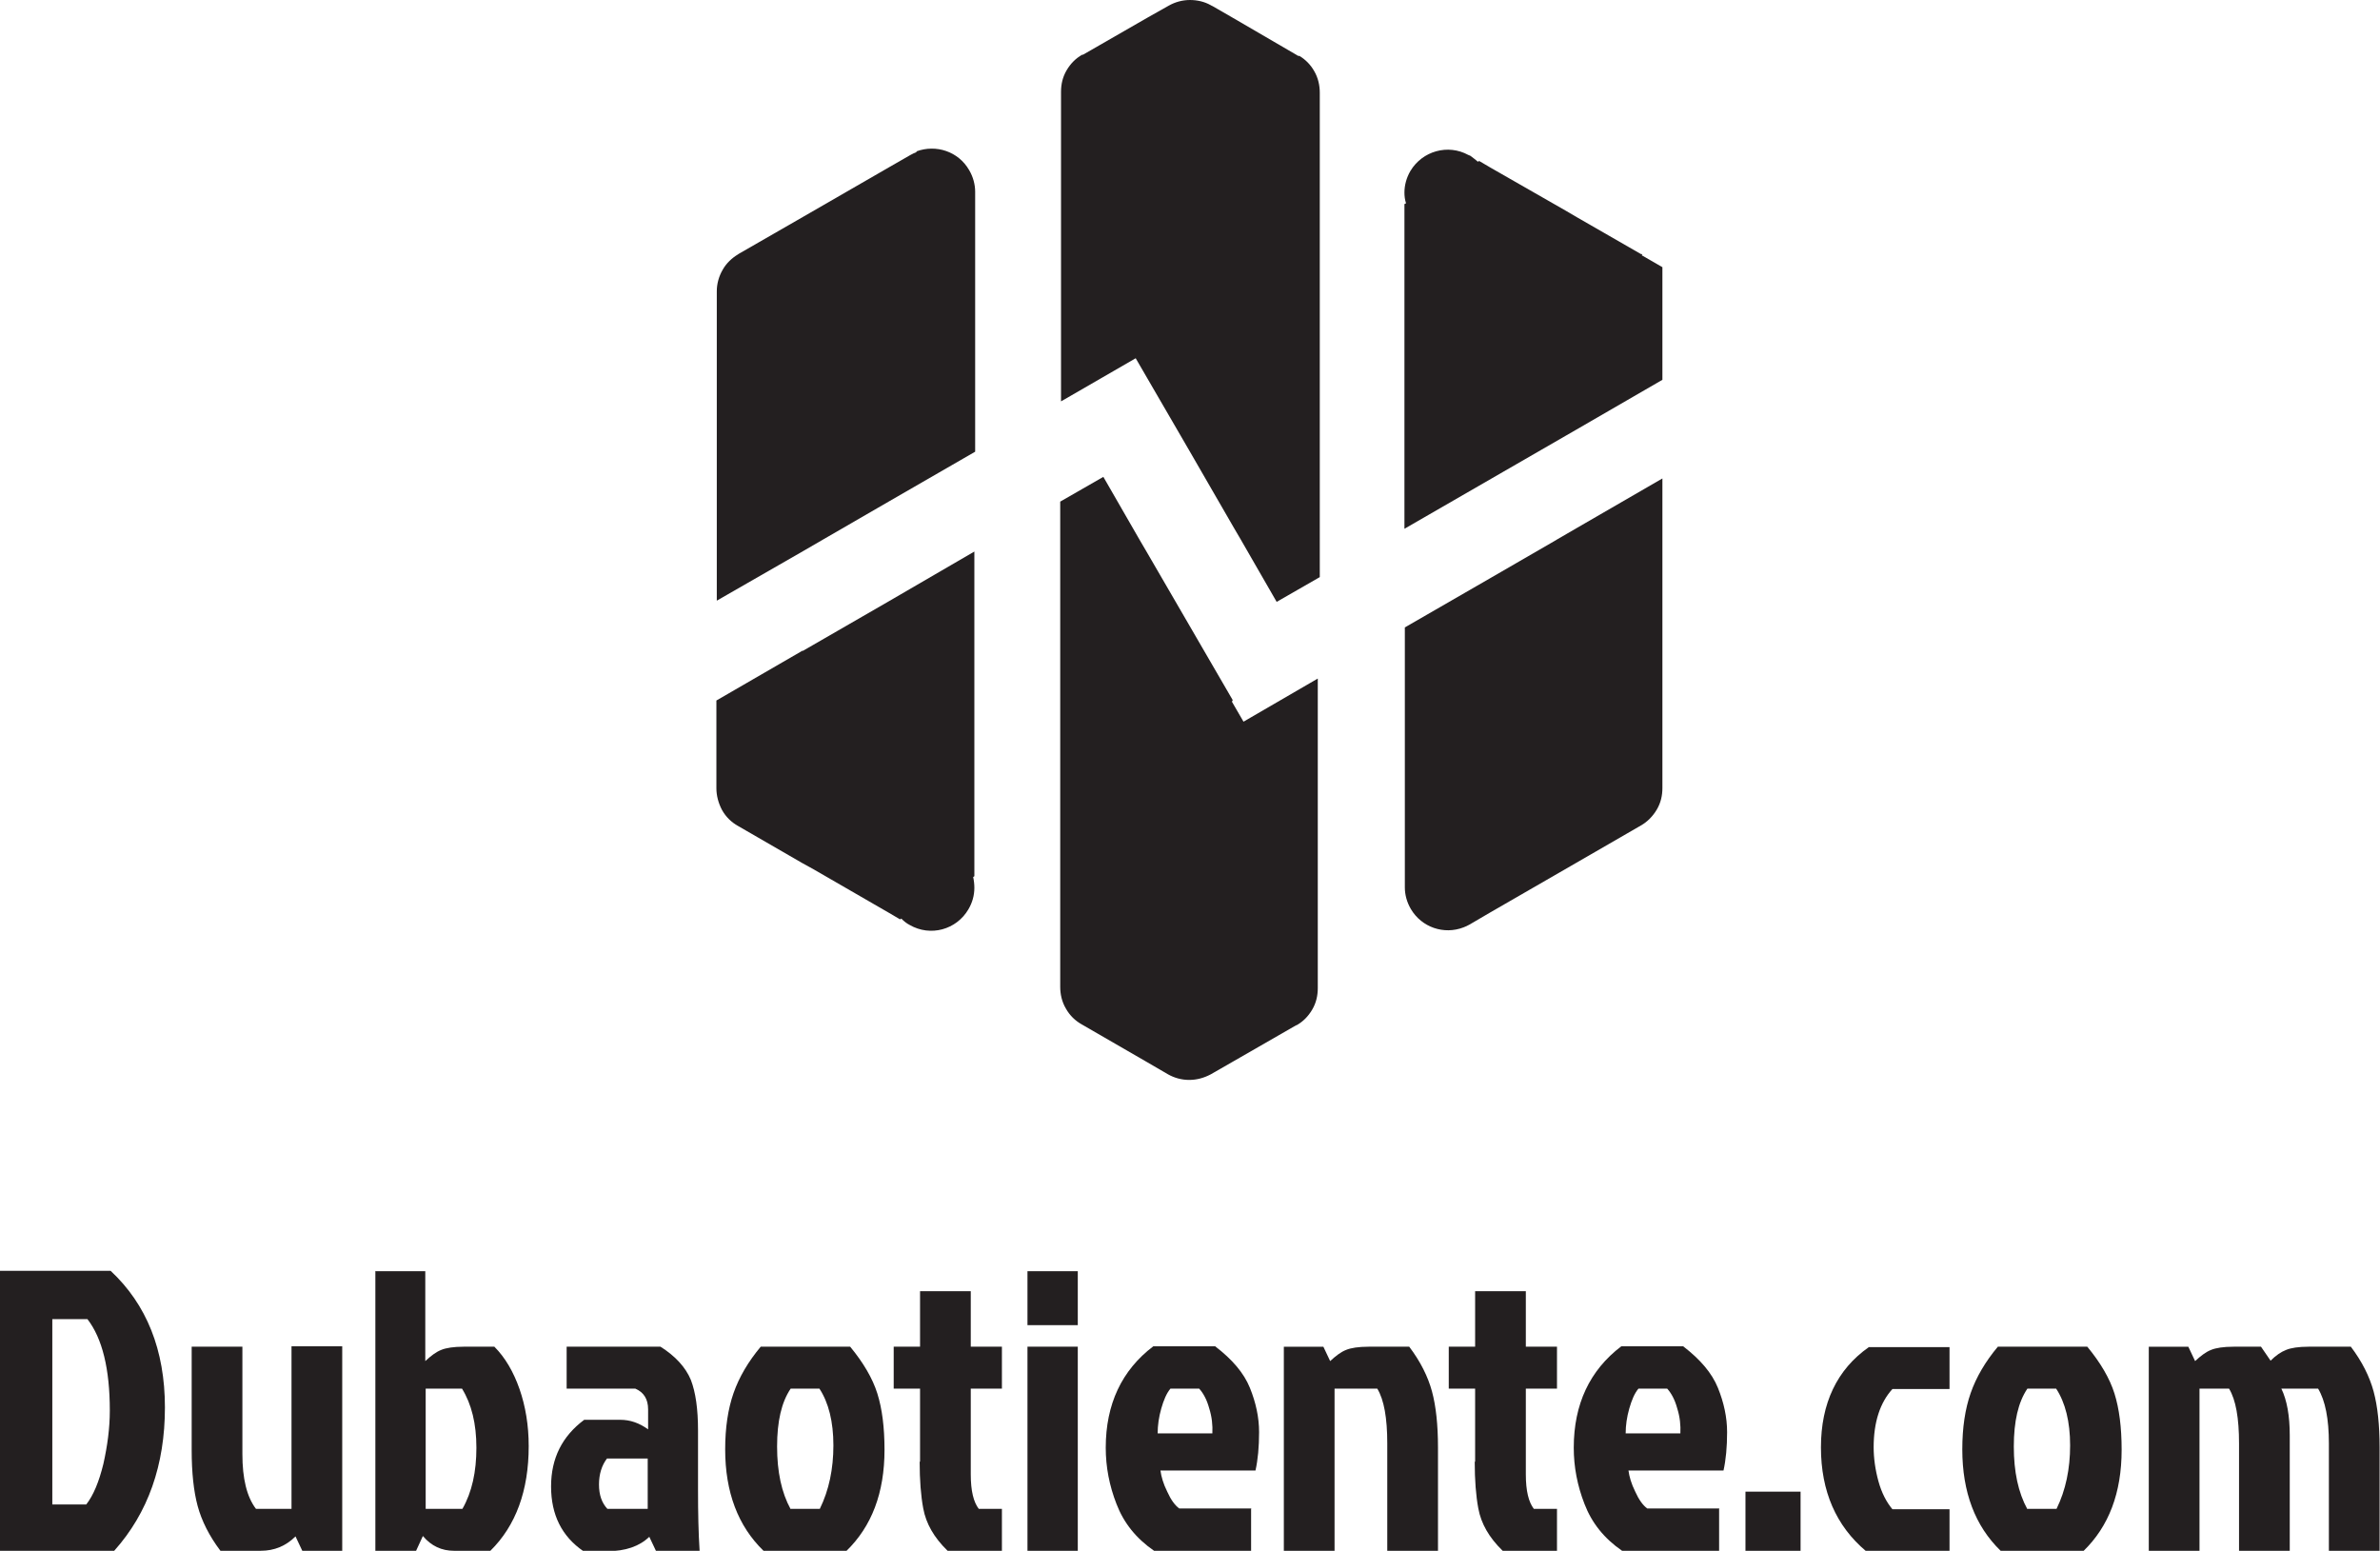
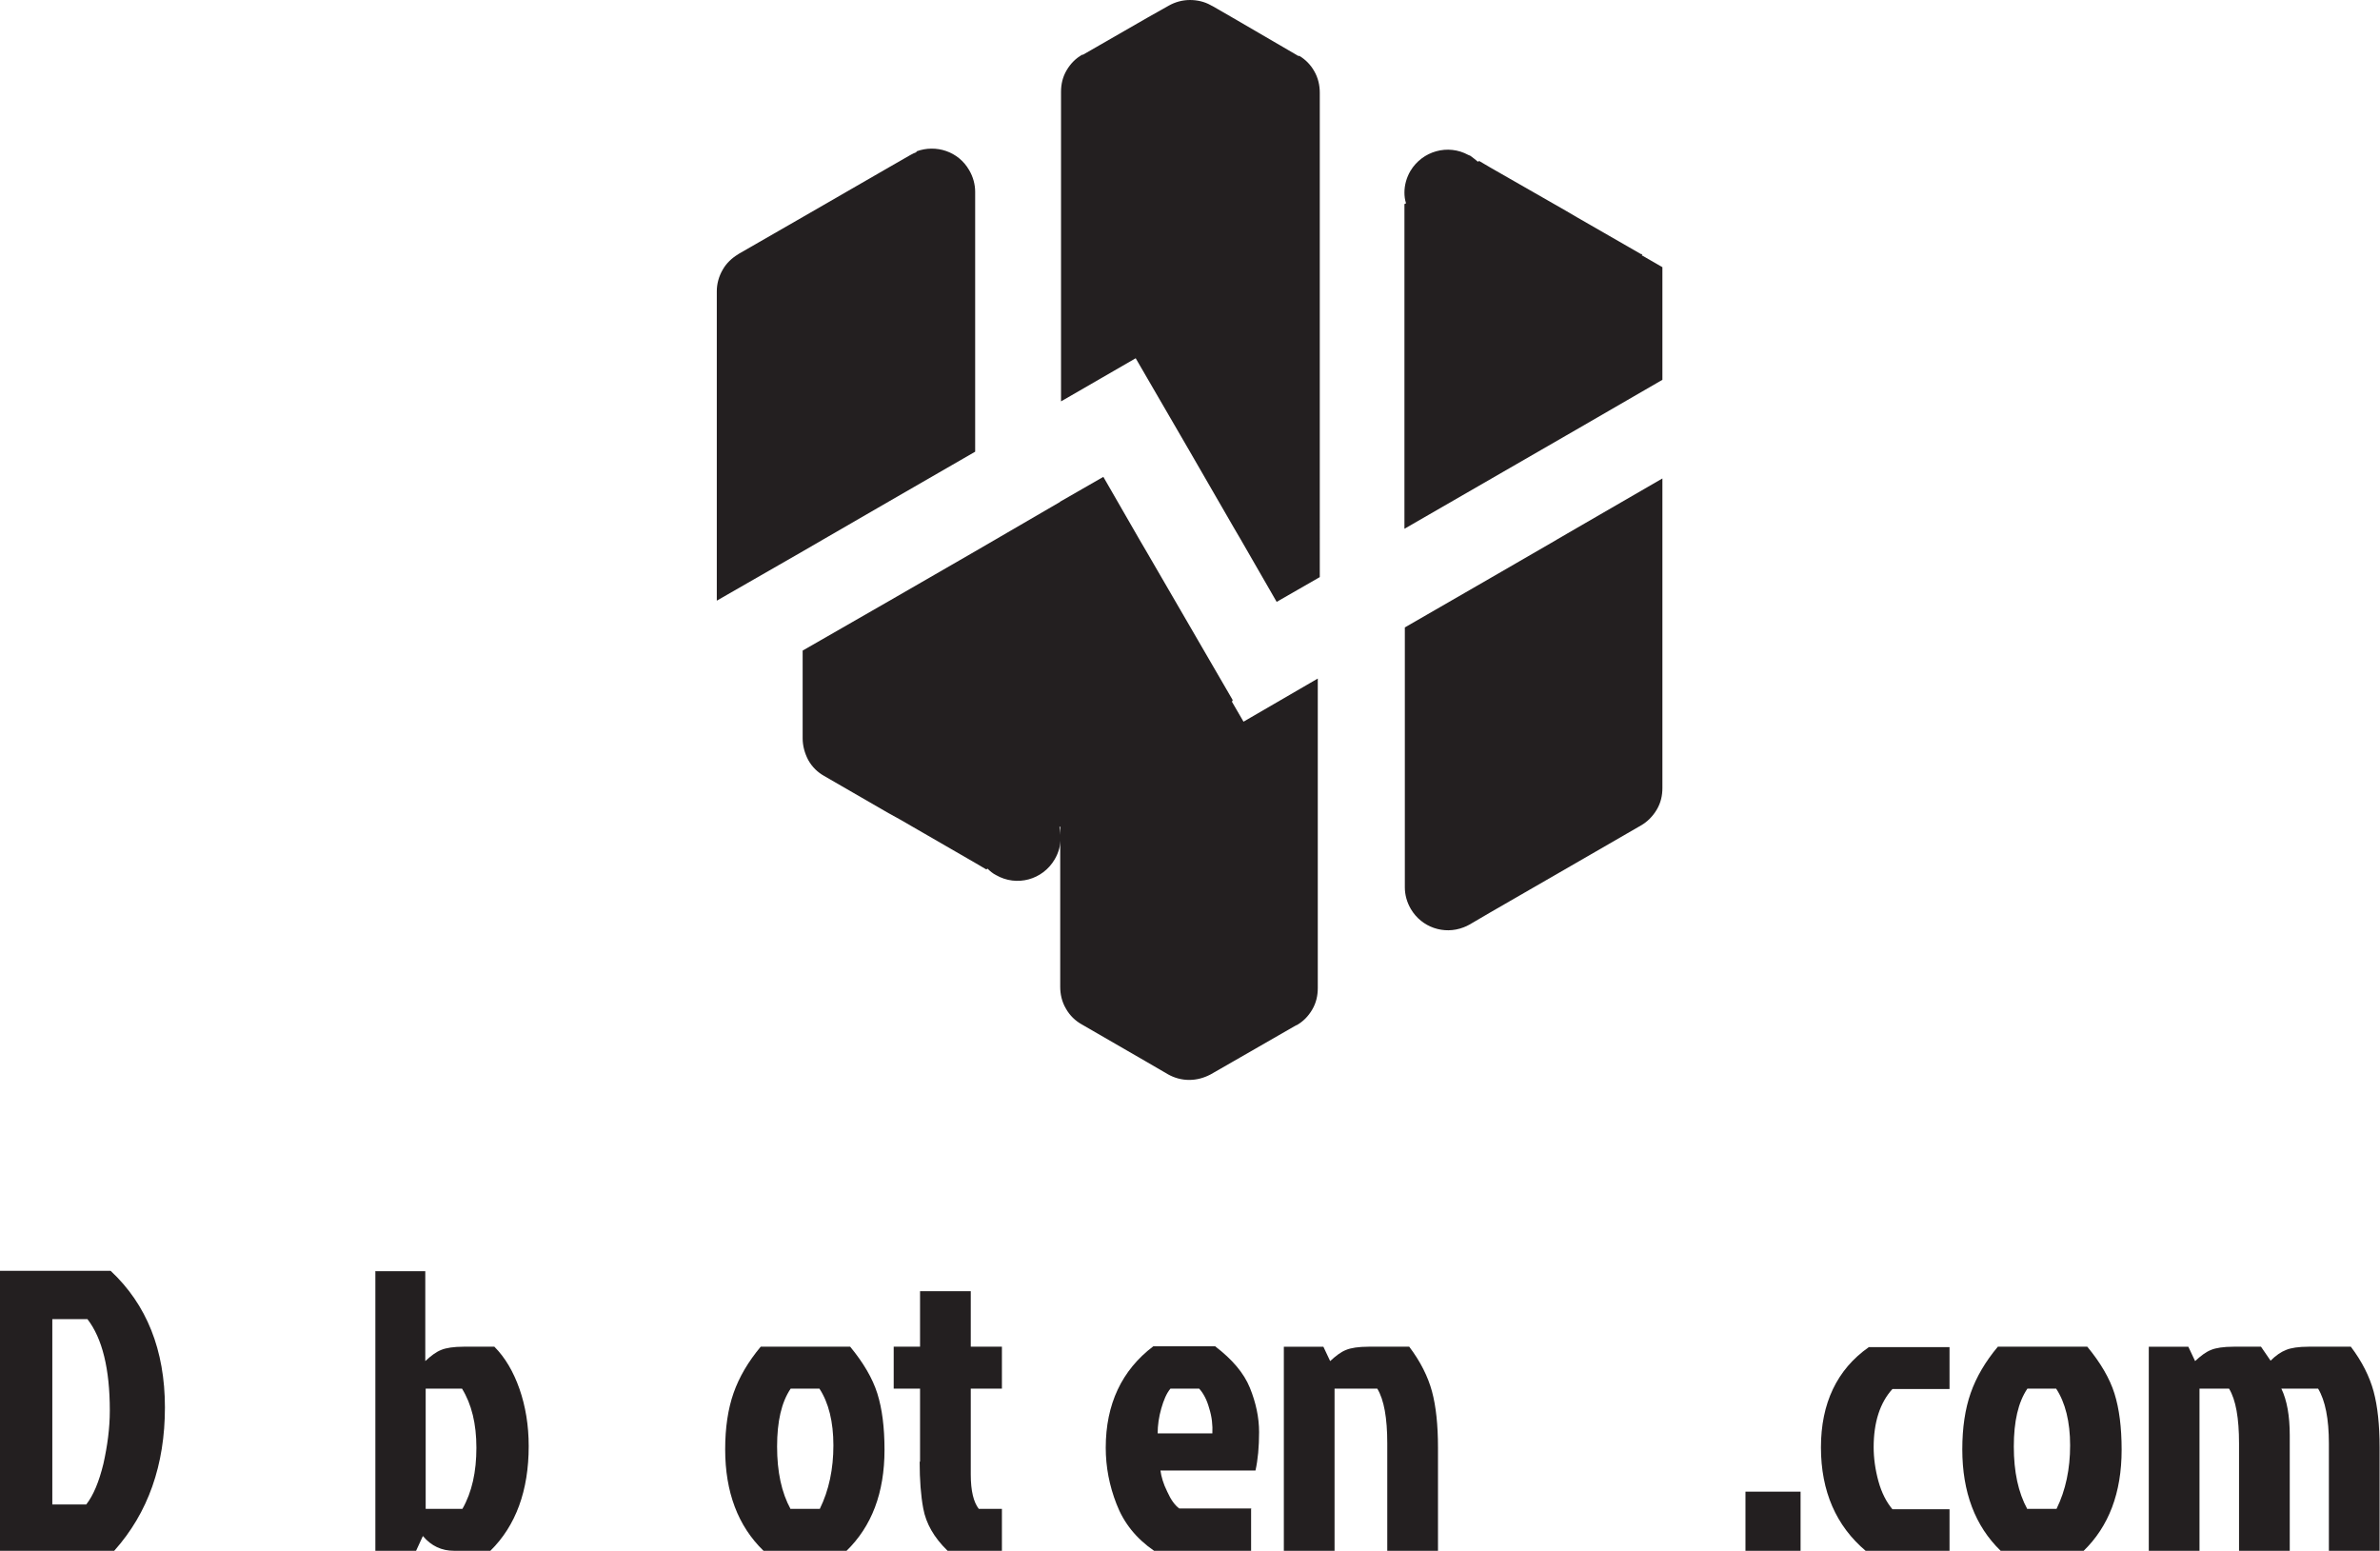
<svg xmlns="http://www.w3.org/2000/svg" id="Layer_2" data-name="Layer 2" viewBox="0 0 59.6 38.83">
  <defs>
    <style>
      .cls-1 {
        fill: #231f20;
        stroke-width: 0px;
      }
    </style>
  </defs>
  <g id="Layer_1-2" data-name="Layer 1">
    <g>
      <path class="cls-1" d="M38.99,13.51l-1.66.96-2.15,1.24v6.51c0,.18.05.37.15.54.27.46.83.65,1.32.46.05-.02.1-.04.15-.07,0,0,0,0,0,0,0,0,0,0,0,0l.53-.31,2.15-1.24h0s1.61-.93,1.61-.93h0c.16-.09.3-.23.4-.4.1-.17.14-.35.14-.54h0v-7.75l-2.16,1.25-.5.29Z" />
      <path class="cls-1" d="M41.13,6.37s-.01,0-.02-.01c0,0-.01,0-.02,0l-1.6-.92-.29-.17-1.87-1.07-.29-.17-.03.02c-.06-.05-.12-.1-.19-.15,0,0,0,0,0,0l-.05-.02c-.51-.28-1.15-.1-1.45.4-.1.17-.15.36-.15.54,0,.09.01.18.04.27l-.04.02v8.13l2.15-1.24,2.15-1.24,2.16-1.25v-2.82l-.52-.3Z" />
      <path class="cls-1" d="M32.51,1.4l-.05-.03h0l-1.58-.92-.52-.3s-.01,0-.02-.01c0,0-.01,0-.02-.01-.16-.09-.34-.13-.52-.13-.19,0-.37.05-.53.14l-.55.31-1.6.92h-.01s0,0,0,0c0,0,0,0-.01,0-.16.09-.29.22-.39.39-.1.17-.14.35-.14.54h0v7.75h0s1.87-1.08,1.87-1.08l.29.5.79,1.36.29.5,1.08,1.87.17.29.91,1.58,1.08-.62V2.32c0-.18-.04-.37-.14-.54-.09-.16-.22-.29-.37-.38" />
      <path class="cls-1" d="M30.87,17.53l-.79-1.36-.29-.5-1.08-1.86-.17-.29-.91-1.58-1.08.62v12.15h0c0,.18.04.37.14.54.1.18.24.31.4.4l1.61.93.55.32c.16.09.34.14.53.14s.37-.05.54-.14c0,0,0,0,0,0,0,0,0,0,0,0l.54-.31,1.6-.92s0,0,0,0c0,0,0,0,.01,0,.16-.09.29-.22.39-.39.1-.17.14-.35.14-.54v-7.75l-1.86,1.08-.29-.5Z" />
      <path class="cls-1" d="M22.95,3.81c-.05.02-.1.04-.15.07l-.54.31h0s-2.15,1.24-2.15,1.24l-1.6.92s-.02.01-.03.02c-.15.09-.29.22-.38.38-.1.17-.15.36-.15.54v7.75l2.16-1.24.5-.29,1.66-.96,2.15-1.24v-6.51c0-.18-.05-.37-.15-.54-.27-.47-.83-.65-1.32-.47" />
-       <path class="cls-1" d="M20.1,16.29l-2.16,1.25v2.2c0,.18.05.37.14.54.1.18.24.31.4.4l1.61.93.29.16,1.87,1.08.29.17h0l.03-.02c.06.06.13.12.21.16.52.3,1.17.12,1.47-.39.1-.17.15-.35.15-.54,0-.09-.01-.18-.03-.27l.03-.02v-8.13l-2.15,1.25-2.15,1.24Z" />
+       <path class="cls-1" d="M20.1,16.29v2.2c0,.18.05.37.14.54.1.18.24.31.4.4l1.61.93.29.16,1.87,1.08.29.17h0l.03-.02c.06.06.13.12.21.16.52.3,1.17.12,1.47-.39.1-.17.15-.35.15-.54,0-.09-.01-.18-.03-.27l.03-.02v-8.13l-2.15,1.25-2.15,1.24Z" />
      <path class="cls-1" d="M1.3,37.67h.86c.18-.23.32-.57.43-1.02.1-.45.16-.89.16-1.33,0-1.05-.19-1.81-.56-2.29h-.88v4.65ZM0,38.83v-7.01h2.77c.9.84,1.36,1.98,1.36,3.42s-.42,2.64-1.27,3.59H0Z" />
-       <path class="cls-1" d="M6.52,38.83h-1c-.28-.37-.47-.75-.57-1.12-.1-.37-.15-.84-.15-1.4v-2.59h1.27v2.69c0,.61.11,1.07.34,1.37h.89v-4.07h1.27v5.12h-1l-.17-.36c-.24.24-.53.36-.87.36" />
      <path class="cls-1" d="M10.66,37.78h.92c.24-.42.35-.93.35-1.53s-.12-1.09-.36-1.48h-.91v3.01ZM9.39,31.83h1.26v2.25c.14-.13.27-.23.4-.28.12-.05.31-.08.56-.08h.77c.27.27.48.63.63,1.06.15.43.23.91.23,1.43,0,1.11-.32,1.99-.96,2.62h-.91c-.31,0-.57-.12-.78-.37l-.17.37h-1.02v-7.01Z" />
-       <path class="cls-1" d="M16.22,36.52h-1.02c-.13.17-.2.39-.2.65s.07.46.21.61h1.01v-1.26ZM14.17,33.72h2.37c.38.24.63.52.76.83.12.31.18.73.18,1.27v1.5c0,.55.01,1.06.04,1.52h-1.09l-.17-.36c-.25.24-.6.36-1.05.36h-.6c-.54-.37-.81-.91-.81-1.62s.28-1.26.83-1.67h.9c.25,0,.48.08.7.24v-.5c0-.26-.11-.43-.32-.52h-1.72v-1.05Z" />
      <path class="cls-1" d="M19.8,37.78h.73c.23-.47.34-1,.34-1.59s-.12-1.07-.35-1.42h-.72c-.23.34-.34.82-.34,1.45s.11,1.15.34,1.57M21.2,38.83h-2.08c-.64-.62-.96-1.47-.96-2.54,0-.54.07-1.01.21-1.41.14-.4.37-.79.68-1.16h2.24c.33.4.56.79.68,1.17.12.38.18.85.18,1.41,0,1.08-.32,1.92-.96,2.54" />
      <path class="cls-1" d="M23.04,36.6v-1.83h-.66v-1.05h.66v-1.39h1.27v1.39h.78v1.05h-.78v2.15c0,.41.07.69.2.86h.58v1.05h-1.36c-.34-.33-.54-.68-.61-1.06-.06-.32-.09-.71-.09-1.17" />
-       <path class="cls-1" d="M25.73,33.72h1.26v5.12h-1.26v-5.12ZM25.73,31.83h1.26v1.35h-1.26v-1.35Z" />
      <path class="cls-1" d="M30.03,34.77h-.72c-.1.12-.17.29-.23.5-.06.21-.09.42-.09.62h1.37c.01-.2-.01-.41-.08-.63-.06-.22-.15-.38-.25-.49M31.33,37.78v1.05h-2.43c-.45-.31-.76-.7-.94-1.17-.18-.46-.27-.93-.27-1.41,0-1.09.4-1.94,1.19-2.54h1.55c.43.33.72.67.87,1.04.15.37.23.74.23,1.11s-.03.69-.09.96h-2.38c.02.15.07.33.17.53.09.2.19.34.3.42h1.81Z" />
      <path class="cls-1" d="M34.28,33.72h1.01c.28.37.47.75.57,1.12.1.37.15.84.15,1.4v2.59h-1.27v-2.69c0-.63-.08-1.09-.25-1.37h-1.07v4.07h-1.27v-5.12h.99l.17.36c.14-.13.27-.23.4-.28.12-.05.31-.08.56-.08" />
-       <path class="cls-1" d="M36.94,36.6v-1.83h-.66v-1.05h.66v-1.39h1.27v1.39h.78v1.05h-.78v2.15c0,.41.07.69.2.86h.58v1.05h-1.36c-.34-.33-.54-.68-.61-1.06-.06-.32-.09-.71-.09-1.17" />
-       <path class="cls-1" d="M41.75,34.77h-.72c-.1.12-.17.29-.23.5-.06.21-.09.42-.09.62h1.37c.01-.2-.01-.41-.08-.63-.06-.22-.15-.38-.25-.49M43.05,37.78v1.05h-2.43c-.45-.31-.76-.7-.94-1.17-.18-.46-.27-.93-.27-1.41,0-1.09.4-1.94,1.19-2.54h1.55c.43.33.72.67.87,1.04.15.37.23.74.23,1.11s-.03.69-.09.96h-2.38c.02.15.07.33.17.53.09.2.19.34.3.42h1.81Z" />
      <rect class="cls-1" x="43.71" y="37.35" width="1.38" height="1.48" />
      <path class="cls-1" d="M46.92,36.23c0,.28.04.57.12.86s.2.52.35.7h1.43v1.05h-2.09c-.75-.63-1.13-1.5-1.13-2.6s.4-1.95,1.2-2.51h2.02v1.05h-1.43c-.31.34-.47.83-.47,1.46" />
      <path class="cls-1" d="M50.77,37.78h.73c.23-.47.34-1,.34-1.59s-.12-1.07-.35-1.42h-.72c-.23.34-.34.82-.34,1.45s.11,1.15.34,1.57M52.18,38.83h-2.08c-.64-.62-.96-1.47-.96-2.54,0-.54.07-1.01.21-1.41.14-.4.37-.79.68-1.16h2.24c.33.4.56.79.68,1.17.12.38.18.85.18,1.41,0,1.08-.32,1.92-.96,2.54" />
      <path class="cls-1" d="M55.94,33.72h.68l.24.35c.13-.13.26-.22.39-.27.12-.05.31-.08.56-.08h1.06c.28.37.47.75.57,1.12.1.37.15.84.15,1.4v2.59h-1.27v-2.69c0-.61-.09-1.07-.27-1.37h-.92c.14.29.21.68.21,1.17v2.89h-1.27v-2.69c0-.63-.08-1.09-.25-1.37h-.74v4.07h-1.27v-5.12h.99l.17.36c.14-.13.27-.23.4-.28.12-.05.31-.08.56-.08" />
    </g>
  </g>
</svg>